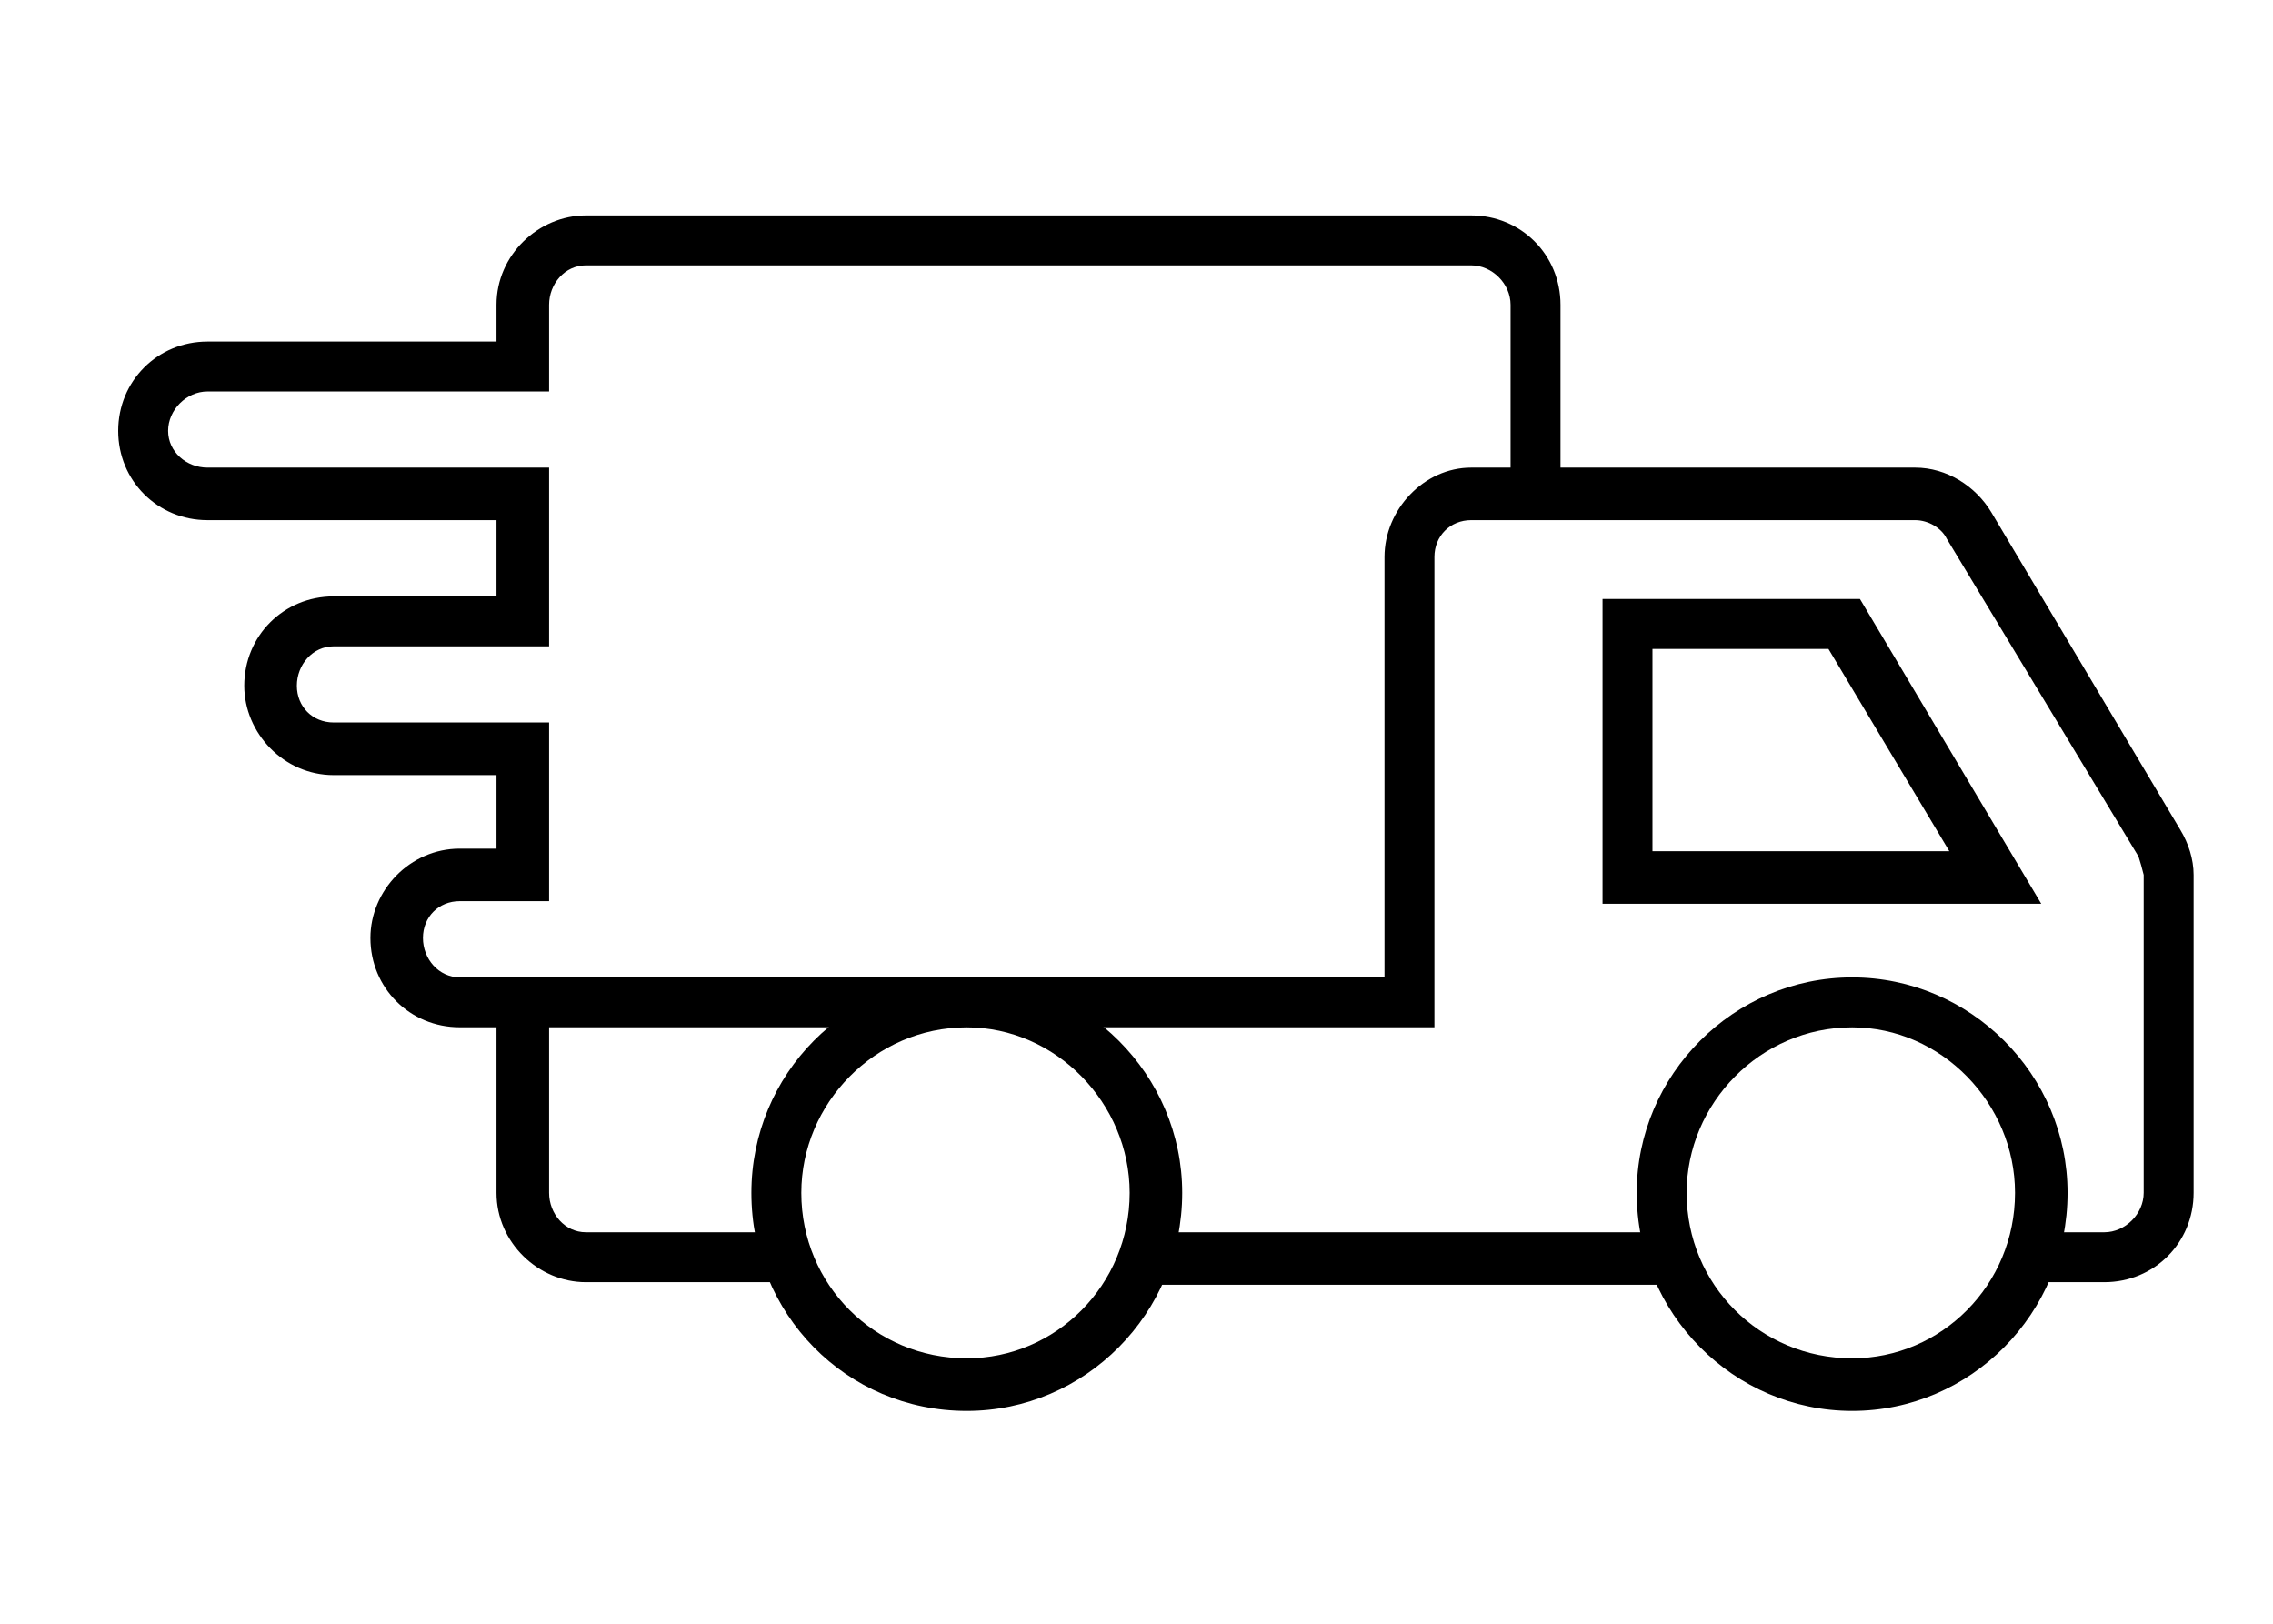
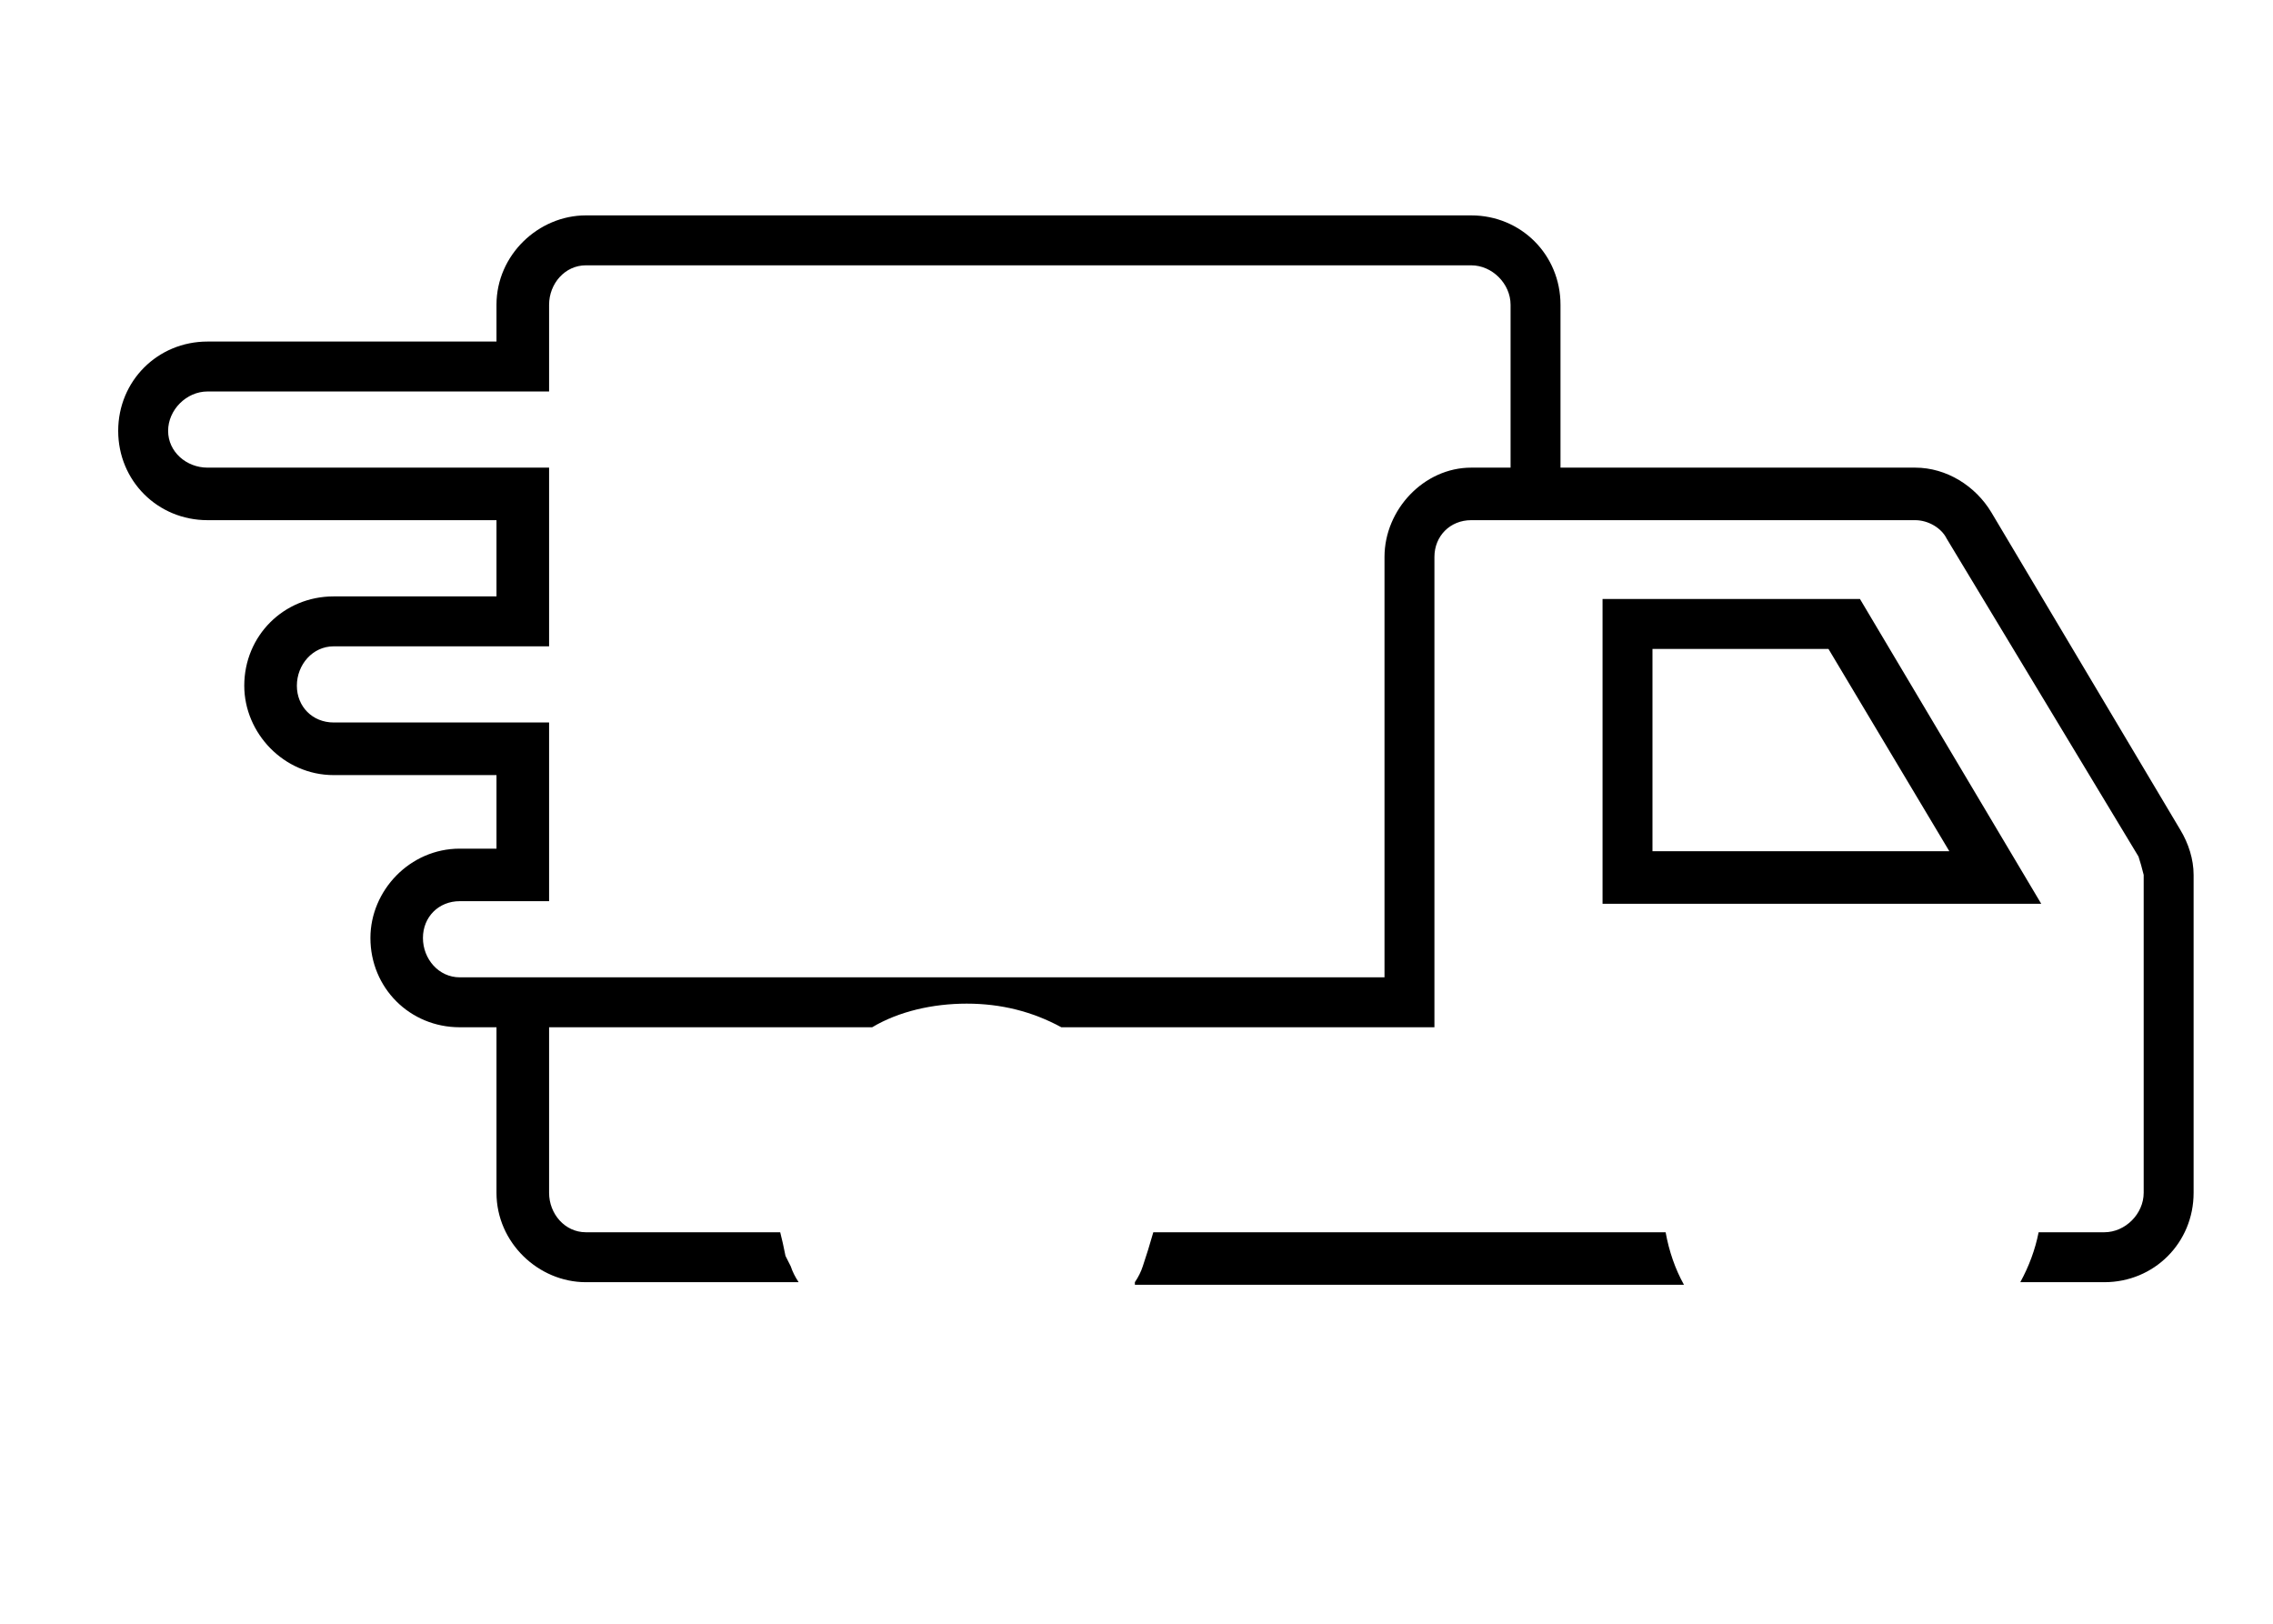
<svg xmlns="http://www.w3.org/2000/svg" width="28" height="20" viewBox="0 0 28 20" fill="none">
  <path fill-rule="evenodd" clip-rule="evenodd" d="M19.223 3.754V5.76H23.592C23.98 5.76 24.336 5.987 24.53 6.31L26.861 10.226C26.958 10.388 27.022 10.582 27.022 10.776V14.692C27.022 15.307 26.537 15.793 25.922 15.793H24.887C24.994 15.598 25.07 15.393 25.113 15.178H25.922C26.181 15.178 26.407 14.951 26.407 14.692V10.776C26.386 10.69 26.364 10.614 26.343 10.55L23.98 6.634C23.916 6.504 23.754 6.407 23.592 6.407H18.123C17.864 6.407 17.67 6.602 17.67 6.86V12.653H13.074C12.718 12.459 12.33 12.362 11.909 12.362C11.488 12.362 11.068 12.459 10.744 12.653H6.764V14.692C6.764 14.951 6.958 15.178 7.217 15.178H9.611C9.633 15.264 9.655 15.361 9.676 15.469C9.698 15.512 9.719 15.555 9.741 15.598C9.762 15.663 9.795 15.728 9.838 15.793H7.217C6.634 15.793 6.116 15.307 6.116 14.692V12.653H5.663C5.048 12.653 4.563 12.168 4.563 11.553C4.563 10.97 5.048 10.453 5.663 10.453H6.116V9.547H4.11C3.495 9.547 3.009 9.029 3.009 8.446C3.009 7.831 3.495 7.346 4.11 7.346H6.116V6.407H2.556C1.942 6.407 1.456 5.922 1.456 5.307C1.456 4.692 1.942 4.207 2.556 4.207H6.116V3.754C6.116 3.139 6.634 2.653 7.217 2.653H18.123C18.738 2.653 19.223 3.139 19.223 3.754ZM18.608 3.754C18.608 3.495 18.382 3.268 18.123 3.268H7.217C6.958 3.268 6.764 3.495 6.764 3.754V4.822H2.556C2.297 4.822 2.071 5.048 2.071 5.307C2.071 5.566 2.297 5.76 2.556 5.76H6.764V7.961H4.11C3.851 7.961 3.657 8.187 3.657 8.446C3.657 8.705 3.851 8.899 4.11 8.899H6.764V11.1H5.663C5.404 11.1 5.21 11.294 5.21 11.553C5.21 11.812 5.404 12.038 5.663 12.038H17.055V6.86C17.055 6.278 17.54 5.76 18.123 5.76H18.608V3.754ZM14.077 15.598C14.121 15.469 14.164 15.329 14.207 15.178H20.518C20.561 15.415 20.636 15.631 20.744 15.825H14.077H13.98C13.98 15.803 13.98 15.793 13.98 15.793C14.024 15.728 14.056 15.663 14.077 15.598ZM25.145 11.132H19.741V7.378H22.912L25.145 11.132ZM20.356 10.485H24.013L22.524 7.993H20.356V10.485Z" fill="black" />
-   <path fill-rule="evenodd" clip-rule="evenodd" d="M22.816 17.379C21.359 17.379 20.162 16.181 20.162 14.693C20.162 13.236 21.359 12.039 22.816 12.039C24.272 12.039 25.469 13.236 25.469 14.693C25.469 16.181 24.272 17.379 22.816 17.379ZM22.816 12.654C21.683 12.654 20.777 13.592 20.777 14.693C20.777 15.825 21.683 16.731 22.816 16.731C23.916 16.731 24.822 15.825 24.822 14.693C24.822 13.592 23.916 12.654 22.816 12.654ZM11.909 17.379C10.421 17.379 9.256 16.181 9.256 14.693C9.256 13.236 10.421 12.039 11.909 12.039C13.366 12.039 14.563 13.236 14.563 14.693C14.563 16.181 13.366 17.379 11.909 17.379ZM11.909 12.654C10.777 12.654 9.871 13.592 9.871 14.693C9.871 15.825 10.777 16.731 11.909 16.731C13.01 16.731 13.916 15.825 13.916 14.693C13.916 13.592 13.01 12.654 11.909 12.654ZM-138.608 1.715C-138.382 1.942 -138.155 2.168 -137.896 2.427C-137.81 2.341 -137.735 2.255 -137.67 2.168C-136.537 0.971 -135.146 0.227 -133.495 0.065C-133.193 0.022 -132.902 0 -132.621 0C-130.874 0 -129.331 0.626 -127.994 1.877C-125.922 3.786 -125.275 6.861 -126.343 9.417C-127.087 11.133 -128.22 12.589 -129.515 13.883C-131.877 16.278 -134.595 18.22 -137.508 19.87C-137.638 19.957 -137.767 20 -137.896 20C-138.026 20 -138.166 19.957 -138.317 19.87C-139.709 19.061 -141.068 18.188 -142.362 17.217C-144.337 15.761 -146.181 14.175 -147.702 12.265C-148.544 11.197 -149.288 10.065 -149.676 8.77C-149.806 8.285 -149.871 7.799 -150 7.314V6.375C-149.978 6.332 -149.968 6.278 -149.968 6.214C-149.871 5.372 -149.644 4.563 -149.256 3.786C-148.123 1.618 -146.311 0.356 -143.883 0.065C-143.581 0.022 -143.29 0 -143.01 0C-141.392 0 -139.903 0.583 -138.608 1.715ZM-143.754 0.874C-145.858 1.133 -147.476 2.233 -148.511 4.175C-148.835 4.822 -149.029 5.534 -149.126 6.343C-149.126 6.408 -149.137 6.462 -149.159 6.505V7.282C-149.115 7.411 -149.083 7.54 -149.061 7.67C-148.997 7.994 -148.932 8.285 -148.867 8.576C-148.544 9.612 -147.961 10.647 -147.055 11.812C-145.761 13.398 -144.175 14.887 -141.909 16.57C-140.712 17.443 -139.417 18.285 -137.929 19.159C-137.929 19.159 -137.918 19.159 -137.896 19.159C-137.896 19.159 -137.886 19.159 -137.864 19.159C-134.725 17.346 -132.201 15.437 -130.097 13.366C-128.705 11.942 -127.767 10.615 -127.152 9.159C-126.181 6.893 -126.764 4.142 -128.576 2.492C-129.773 1.392 -131.165 0.841 -132.686 0.841C-132.945 0.841 -133.204 0.852 -133.463 0.874C-134.887 1.036 -136.149 1.65 -137.152 2.751C-137.195 2.794 -137.249 2.848 -137.314 2.913L-137.379 3.01L-137.896 3.527L-138.414 3.01C-138.479 2.923 -138.554 2.837 -138.641 2.751C-138.792 2.6 -138.932 2.46 -139.061 2.33C-140.194 1.327 -141.521 0.841 -142.945 0.841C-143.204 0.841 -143.474 0.852 -143.754 0.874Z" fill="black" />
</svg>